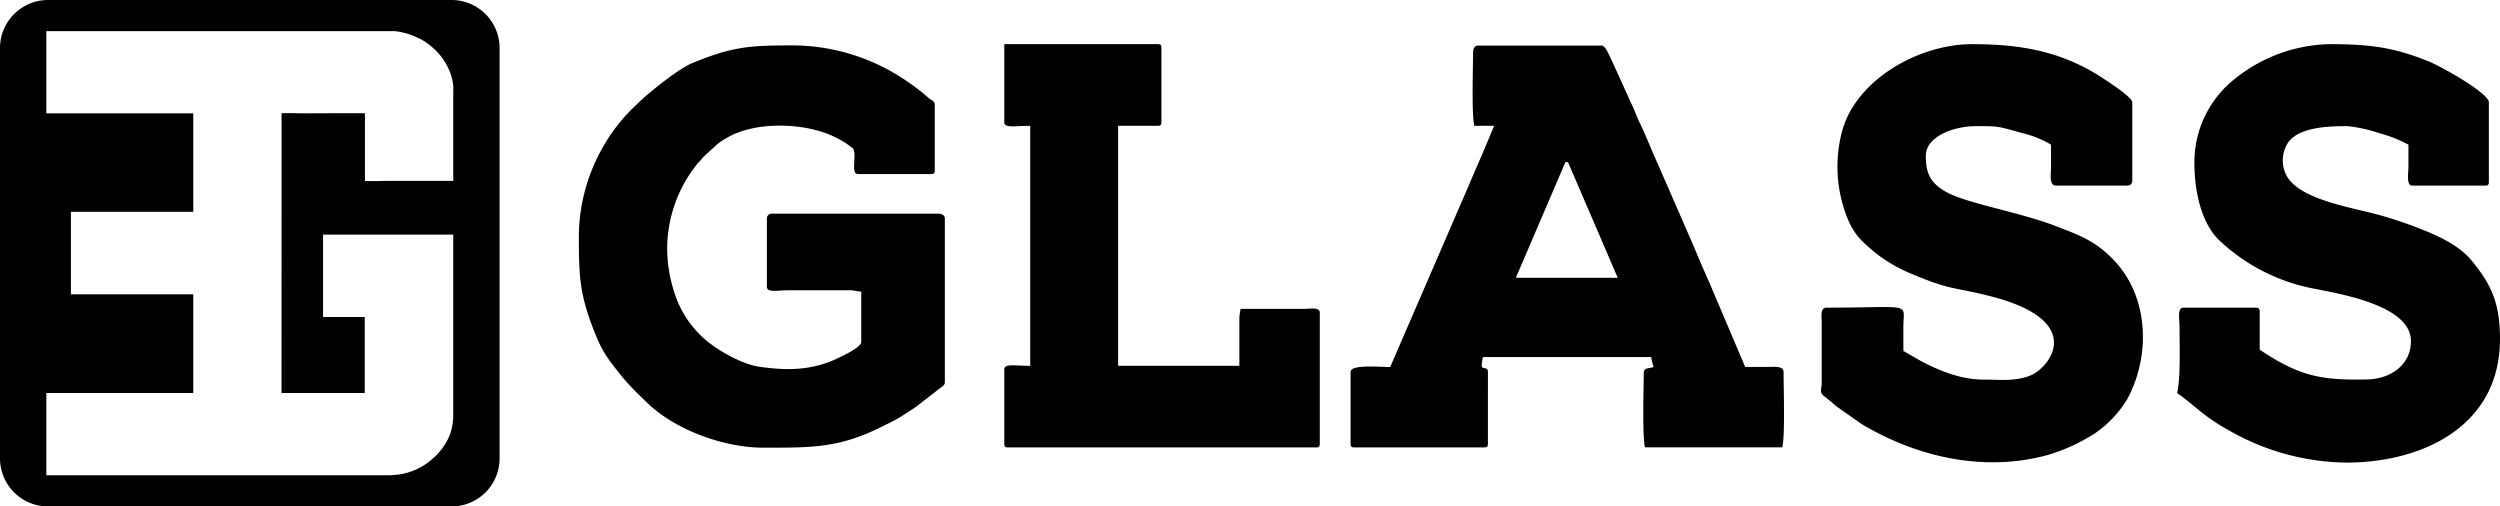
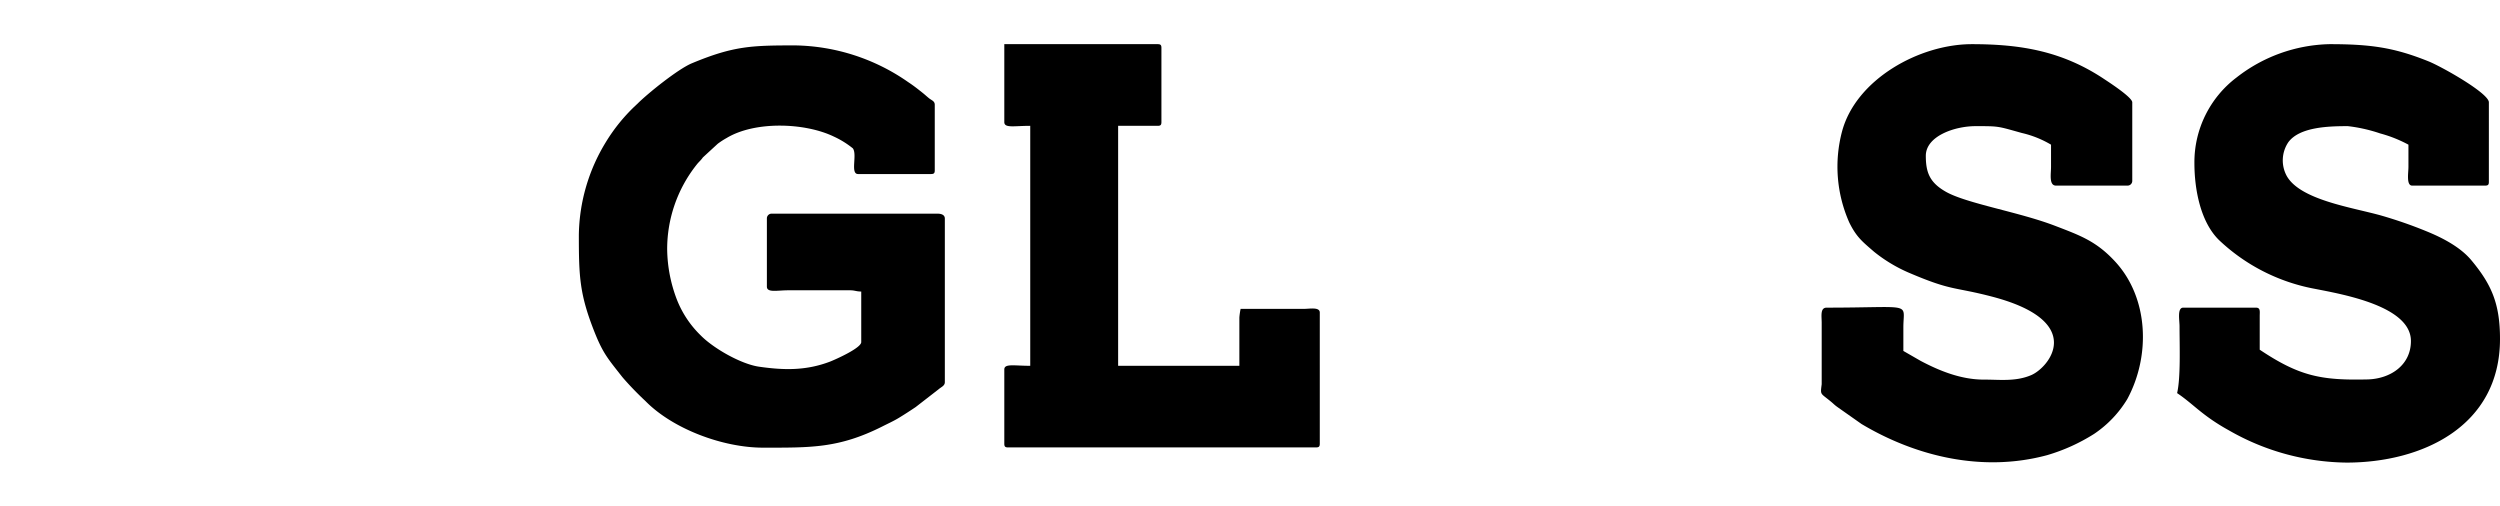
<svg xmlns="http://www.w3.org/2000/svg" viewBox="0 0 401.92 81.42">
  <defs>
    <style>.cls-1{fill-rule:evenodd;}</style>
  </defs>
  <title>logo资源 2</title>
  <g id="图层_2" data-name="图层 2">
    <g id="图层_1-2" data-name="图层 1">
-       <path class="cls-1" d="M45.27,18.22c.12-.08,2.95,0,3.33,0,1.06,0,9.82-.05,10.07,0V29.08c.14.08,3.38,0,3.51,0H72.87V14.68a8.19,8.19,0,0,0,0-.87,8.69,8.69,0,0,0-1-3.24A9.89,9.89,0,0,0,70.6,8.69a1.37,1.37,0,0,1-.16-.18,11.75,11.75,0,0,0-1.87-1.64,8.32,8.32,0,0,0-.86-.54L67,6l-.26-.12A11,11,0,0,0,63.4,5c-.33,0-.67,0-1,0H7.45V18.22H31.07V34.05H11.4V47.32H31.07V63.18H7.45V76.41H61.09c.47,0,1.2,0,1.63,0l.76-.06A10.14,10.14,0,0,0,69.25,74a3.16,3.16,0,0,0,.44-.38c.15-.14.27-.22.41-.37l.39-.42a9.85,9.85,0,0,0,1.86-3,9.06,9.06,0,0,0,.45-2c0-.18.06-.48.07-.69V37.72H51.94V50.18c0,.91-.12.78.44.78h6.26V63.18H45.26ZM7.71,0h64.9a7.73,7.73,0,0,1,7.71,7.71v66a7.73,7.73,0,0,1-7.71,7.71H7.71A7.73,7.73,0,0,1,0,73.71v-66A7.73,7.73,0,0,1,7.71,0" />
-       <path class="cls-1" d="M251.67,26.06h.41l8,18.6H243.7ZM236.82,8.49c0,2.51-.25,9.79.2,11.74h3.19l-2,4.76c-.7,1.61-1.39,3.18-2.1,4.87L223.5,59c-1.94,0-6.37-.44-6.37.8V71.33c0,.46.14.6.6.6h20.88c.46,0,.6-.14.6-.6V59.8c0-.94-1-.34-1-1a9.62,9.62,0,0,1,.2-1.4h27.05a8.41,8.41,0,0,0,.39,1.59c-.67.33-1.59,0-1.59,1,0,2.52-.25,10,.2,11.93h22.08c.46-2,.2-9.58.2-12.13,0-1-1.55-.8-2.59-.8h-3.58L275,45.88c-.95-2.16-1.89-4.3-2.81-6.53l-5.67-13c-1-2.17-1.83-4.38-2.85-6.49-.5-1-.89-2.18-1.39-3.18l-2.92-6.43c-.54-1.07-1.2-2.92-1.86-2.92H237.62c-.61,0-.8.58-.8,1.19" />
      <path class="cls-1" d="M93.06,37.73c0,6.8.11,9.64,2.61,15.88,1.34,3.32,2.18,4.19,4.37,7a49.64,49.64,0,0,0,3.71,3.85c4.36,4.46,12.4,7.51,18.94,7.51,7.65,0,12.14.11,19.1-3.38.92-.47,1.85-.88,2.75-1.43s1.72-1.08,2.66-1.71l3.7-2.87c.44-.38,1-.55,1-1.15V35.14c0-.61-.58-.79-1.19-.79H124.09a.76.76,0,0,0-.8.79V46.08c0,1,1.61.6,3.38.59h10c.76,0,1,.2,1.79.2V55c0,.94-4,2.73-5,3.13-3.83,1.46-7.36,1.41-11.45.82-2.91-.43-7.29-2.94-9.33-5a16.36,16.36,0,0,1-3.83-5.71,23.26,23.26,0,0,1-1.59-8.16A21.83,21.83,0,0,1,112,26.47c.4-.51.64-.64,1-1.16l2.38-2.19a12.38,12.38,0,0,1,1.45-.94c4.6-2.76,12.6-2.45,17.21-.23a14.35,14.35,0,0,1,3.07,1.9c.75,1-.46,4.13.84,4.13h11.73c.46,0,.6-.14.6-.59V16.85c0-.61-.5-.71-.93-1.06s-.64-.56-1.08-.91c-.81-.64-1.37-1.09-2.28-1.69A32.58,32.58,0,0,0,127.87,7.3c-7,0-9.91.07-16.63,2.87-2.21.91-7.11,4.85-8.78,6.53a28.24,28.24,0,0,0-5.11,6.23,29.28,29.28,0,0,0-4.29,14.8" />
      <path class="cls-1" d="M306,56.42V52.64c0-4.15,1.78-3.18-12.33-3.18-1.05,0-.81,1.31-.8,2.38l0,9.93c-.23,1.82-.23,1.36,1.56,2.86.44.37.47.45,1,.83l3.85,2.71c8.84,5.27,19.55,7.79,29.85,5a29.74,29.74,0,0,0,7.53-3.41,17.86,17.86,0,0,0,5.34-5.6c3.78-7,3.44-16.32-2-22.16-3-3.23-5.56-4.14-9.62-5.7-5.81-2.23-14.25-3.58-17.58-5.49-2.59-1.48-3.19-3.12-3.19-5.76,0-3.16,4.61-4.77,8-4.77,3.83,0,3.49,0,7.44,1.1a16.37,16.37,0,0,1,4.69,1.88v3.58c0,1.12-.36,3,.8,3H342a.76.76,0,0,0,.8-.79V16.45c0-.81-3.86-3.3-4.46-3.7C331.63,8.26,325,7.1,317,7.1c-8.41,0-18.59,5.63-20.85,14a22.12,22.12,0,0,0,1.16,14.68c1.17,2.37,2.12,3.08,4,4.71a24.13,24.13,0,0,0,5.45,3.3c7.16,3.07,7.22,2.25,13.58,3.92,15.15,4,9.09,11.36,6.23,12.59-2.54,1.1-5.25.71-7.62.73-3.73,0-7.19-1.44-10.15-3Z" />
      <path class="cls-1" d="M352.79,26.19c0,4.33,1,9.48,3.93,12.38a30.44,30.44,0,0,0,15.41,7.86c4.64.91,15.47,2.8,15.47,8.4,0,3.83-3.24,6.08-7,6.17-7.42.17-10.93-.51-17.31-4.78l0-5.39c0-.74.15-1.37-.61-1.37H351c-1,0-.6,2-.6,3,0,3.14.2,8.2-.39,10.74,2.63,1.76,4,3.6,8.35,6a38.74,38.74,0,0,0,18.9,5.17c12,0,24.66-5.72,24.66-19.89,0-5.72-1.41-8.81-4.63-12.67-1.76-2.1-4.66-3.61-7.27-4.66a70.79,70.79,0,0,0-7.24-2.51c-4.63-1.3-12.95-2.48-15.14-6.34a5.23,5.23,0,0,1,.26-5.45c1.82-2.44,6.45-2.57,9.56-2.57a25,25,0,0,1,5.19,1.17,21,21,0,0,1,4.55,1.81v3.58c0,.93-.37,3,.6,3h11.73c.46,0,.6-.14.6-.59V16.45c0-1.47-7.63-5.76-9.71-6.59-5.54-2.23-9.32-2.76-15.95-2.76a25.09,25.09,0,0,0-14.92,5.37,17.09,17.09,0,0,0-6.76,13.72" />
      <path class="cls-1" d="M161.46,19.63c0,1,1.57.6,4.17.6V58.81c-2.6,0-4.17-.39-4.17.59V71.33c0,.46.14.6.59.6h49.53c.46,0,.6-.14.6-.6V50.25c0-.92-1.59-.6-2.59-.59H199.45a11.05,11.05,0,0,0-.2,1.39v7.76H179.76V20.23h6.36c.46,0,.6-.14.6-.6V7.7c0-.46-.14-.6-.6-.6H161.46Z" />
    </g>
  </g>
</svg>